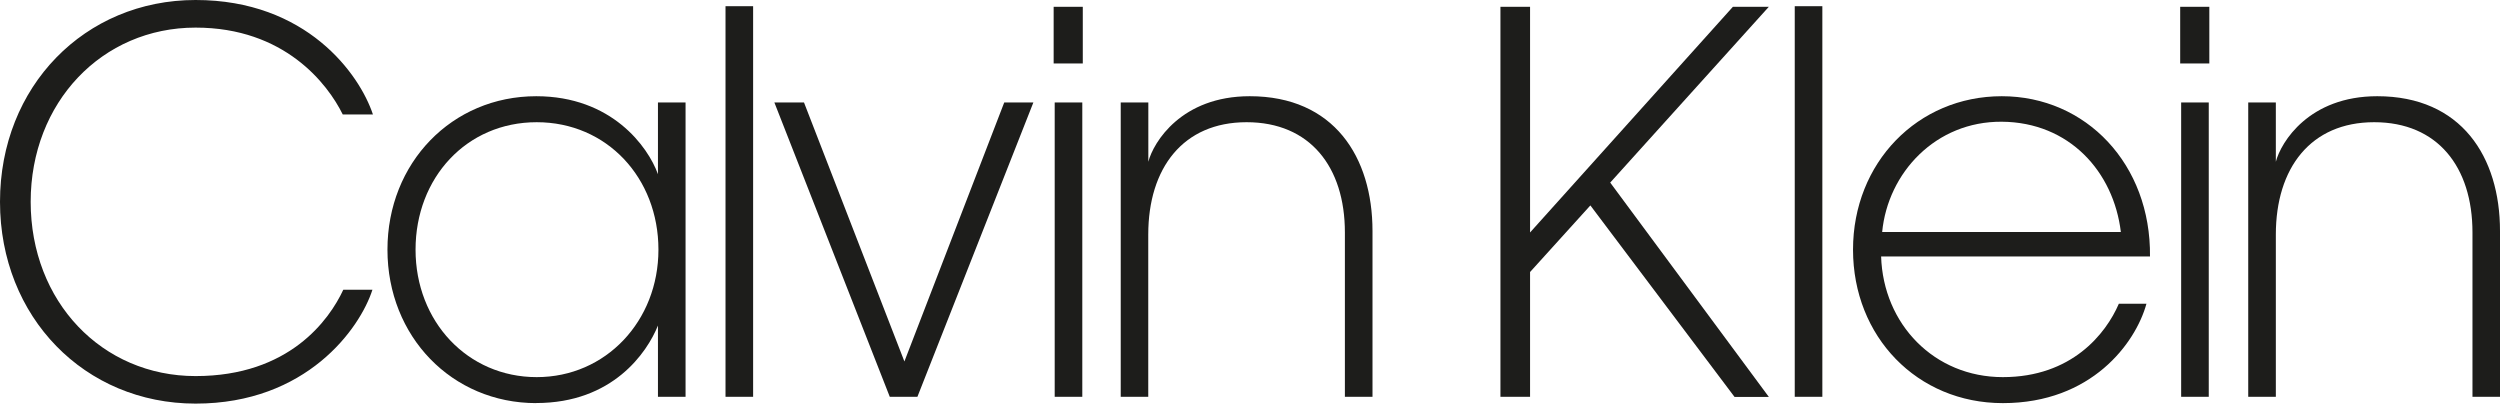
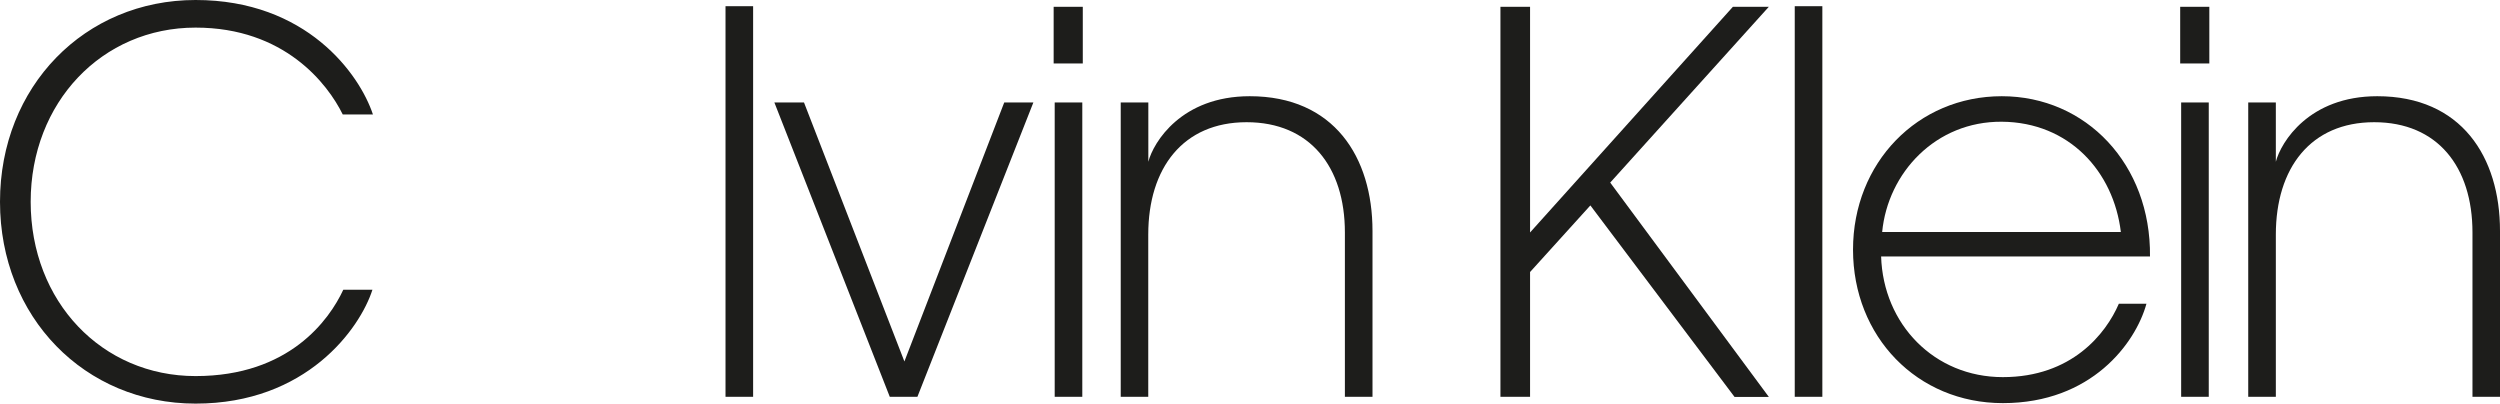
<svg xmlns="http://www.w3.org/2000/svg" id="a" viewBox="0 0 309.71 50">
  <path d="M3.8,25c0,12.37,8.83,21.59,20.43,21.59s16.56-6.96,18.3-10.7h3.61c-1.55,4.83-8.18,14.11-21.91,14.11S0,39.3,0,25,10.5,0,24.23,0s20.3,9.15,21.97,14.18h-3.74c-1.87-3.8-7.22-10.76-18.23-10.76C12.63,3.42,3.8,12.69,3.8,25Z" fill="#1d1d1b" />
-   <path d="M66.43,49.94c-10.44,0-18.43-8.25-18.43-19.01s7.99-19.01,18.43-19.01c9.34,0,13.85,6.25,15.08,9.66v-8.89h3.42v36.47h-3.42v-8.83c-1.35,3.35-5.61,9.6-15.08,9.6ZM81.57,30.93c0-8.89-6.38-15.79-15.08-15.79s-15.01,6.89-15.01,15.79,6.44,15.79,15.01,15.79,15.08-6.96,15.08-15.79Z" fill="#1d1d1b" />
  <path d="M93.3,49.16h-3.42V.77h3.42v48.39Z" fill="#1d1d1b" />
  <path d="M113.65,49.16h-3.42l-14.3-36.47h3.67l12.44,32.09,12.37-32.09h3.61l-14.37,36.47Z" fill="#1d1d1b" />
  <path d="M134.14,7.86h-3.61V.84h3.61v7.02ZM134.08,49.16h-3.42V12.69h3.42v36.47Z" fill="#1d1d1b" />
  <path d="M142.26,49.16h-3.42V12.69h3.42v7.35c.64-2.45,4.12-8.12,12.56-8.12,10.44,0,15.21,7.54,15.21,16.69v20.55h-3.42v-20.36c0-8.12-4.32-13.66-12.18-13.66s-12.18,5.67-12.18,13.92v20.1Z" fill="#1d1d1b" />
  <path d="M197.02,25.45l-7.47,8.25v15.46h-3.67V.84h3.67v27.96L214.68.84h4.45l-19.65,21.78,19.65,26.55h-4.25l-17.85-23.71Z" fill="#1d1d1b" />
  <path d="M225.76,49.16h-3.42V.77h3.42v48.39Z" fill="#1d1d1b" />
  <path d="M248.12,49.94c-10.63,0-18.56-8.25-18.56-19.01s7.99-19.01,18.43-19.01,18.49,8.44,18.36,19.85h-33.31c.26,8.38,6.57,14.95,15.08,14.95s12.76-5.35,14.37-9.09h3.42c-1.35,4.9-6.83,12.31-17.78,12.31ZM233.17,28.74h29.57c-.9-7.47-6.38-13.6-14.75-13.66-8.18-.06-14.11,6.31-14.82,13.66Z" fill="#1d1d1b" />
  <path d="M273.7,7.86h-3.61V.84h3.61v7.02ZM273.63,49.16h-3.42V12.69h3.42v36.47Z" fill="#1d1d1b" />
  <path d="M281.94,49.16h-3.42V12.69h3.42v7.35c.64-2.45,4.12-8.12,12.56-8.12,10.44,0,15.21,7.54,15.21,16.69v20.55h-3.41v-20.36c0-8.12-4.32-13.66-12.18-13.66s-12.18,5.67-12.18,13.92v20.1Z" fill="#1d1d1b" />
</svg>